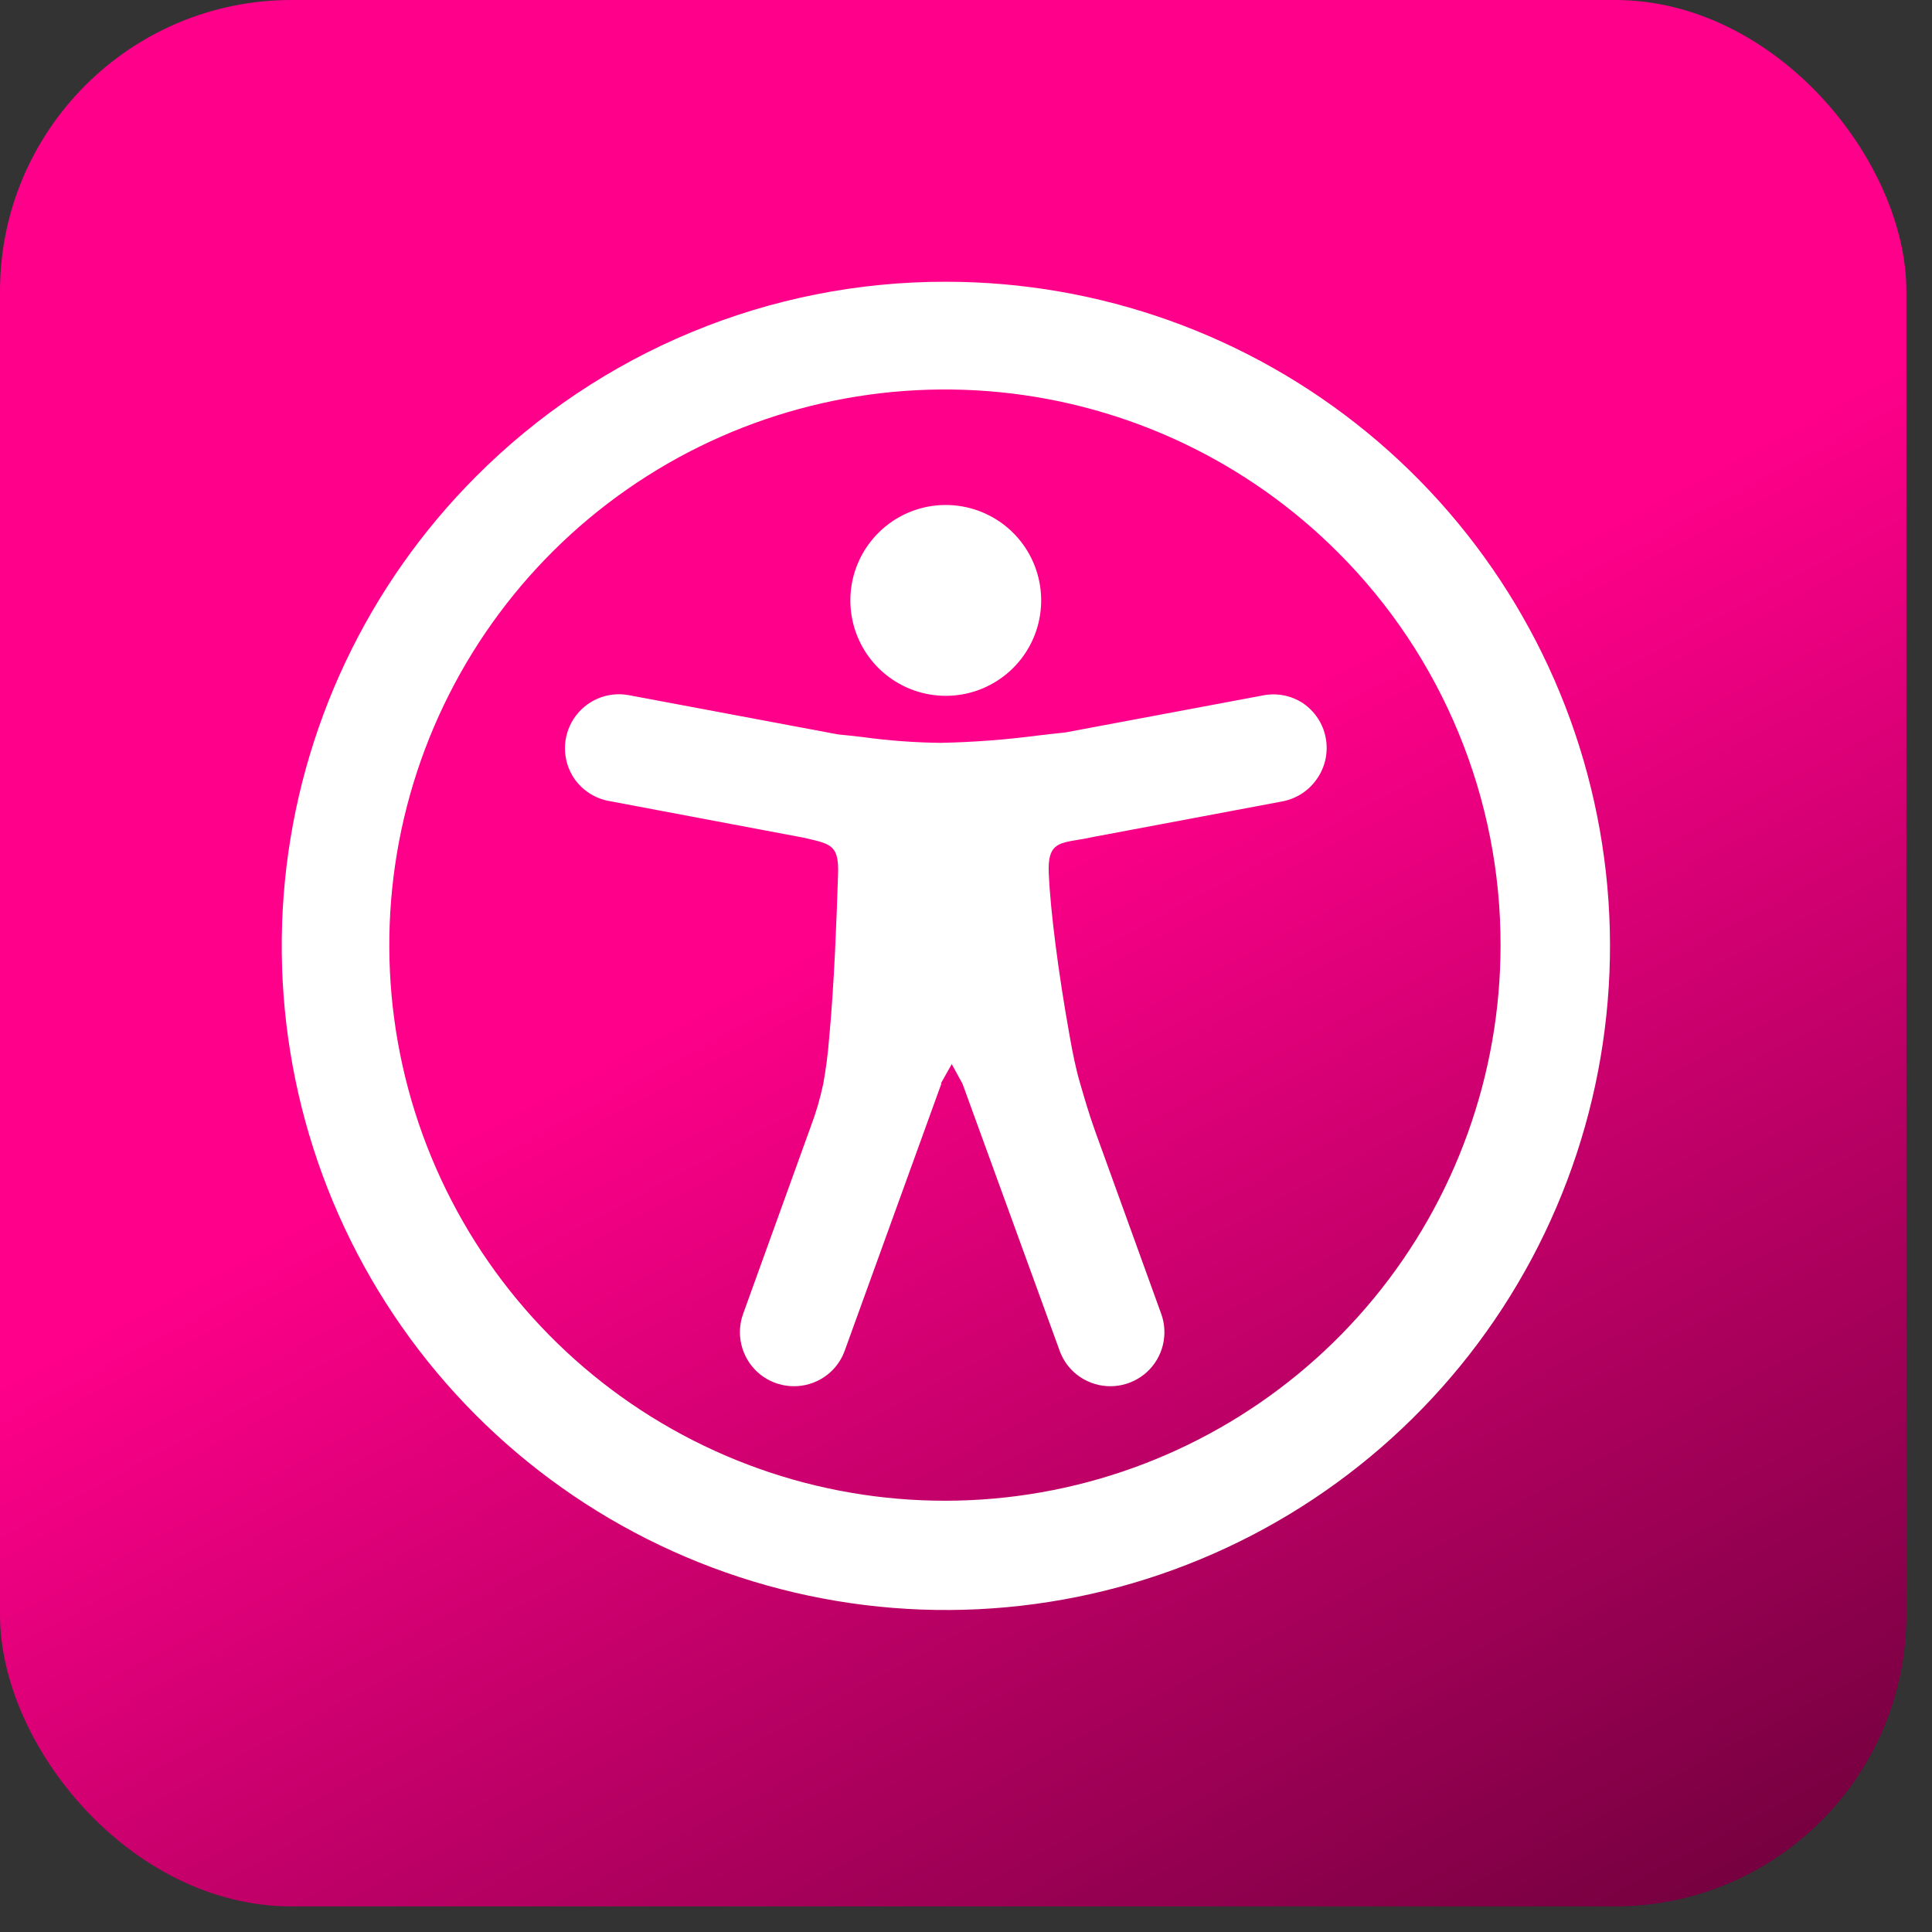
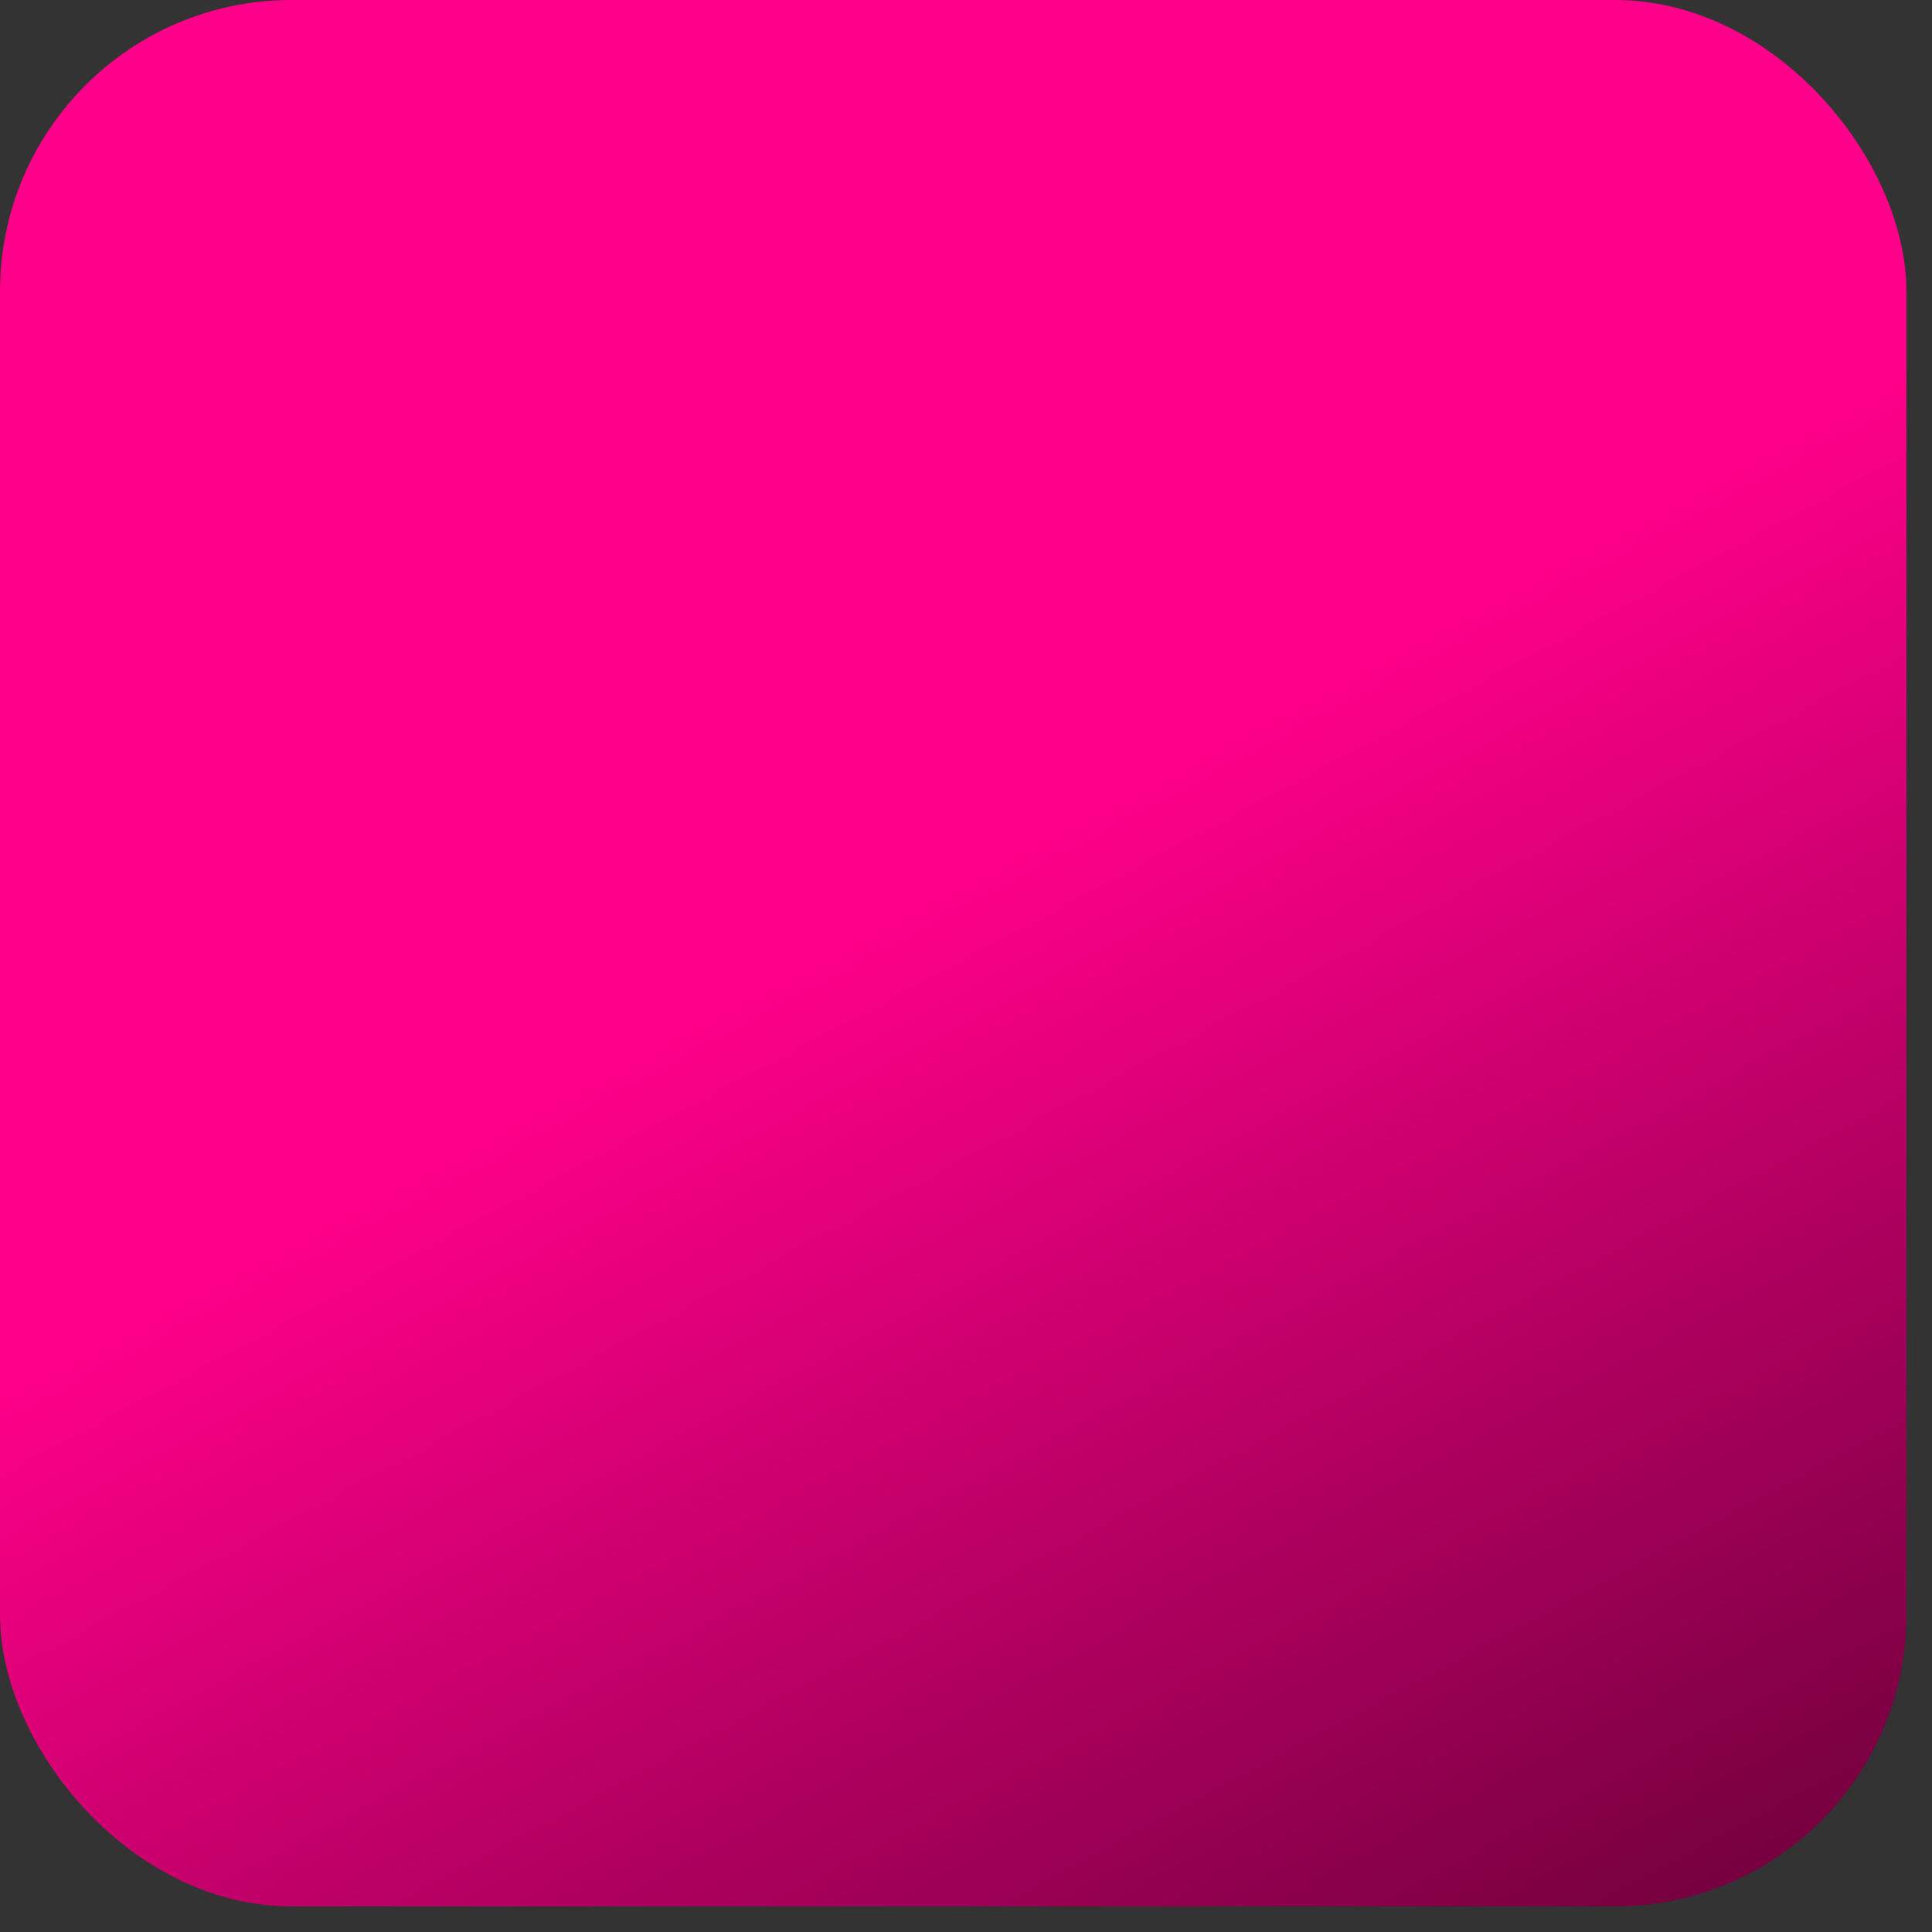
<svg xmlns="http://www.w3.org/2000/svg" width="48" height="48" viewBox="0 0 48 48" fill="none">
  <rect x="0" y="0" width="48" height="48" fill="#333333" stroke="none" />
  <rect width="47.364" height="47.364" rx="7.24" fill="url(#paint0_linear_181_9470)" />
-   <path d="M23.495 7C27.313 6.999 31.013 8.322 33.964 10.743C36.916 13.164 38.937 16.534 39.682 20.278C40.428 24.022 39.852 27.909 38.053 31.276C36.254 34.643 33.343 37.282 29.816 38.743C26.289 40.205 22.365 40.398 18.712 39.29C15.058 38.182 11.902 35.842 9.781 32.668C7.66 29.494 6.705 25.682 7.079 21.883C7.454 18.084 9.134 14.532 11.833 11.832C13.363 10.298 15.18 9.081 17.182 8.252C19.183 7.422 21.329 6.997 23.495 7ZM23.391 26.915L20.988 33.554C20.929 33.72 20.837 33.873 20.718 34.004C20.599 34.134 20.455 34.24 20.295 34.314C20.055 34.427 19.786 34.465 19.523 34.425C19.26 34.385 19.015 34.268 18.819 34.089C18.623 33.909 18.485 33.676 18.422 33.418C18.358 33.159 18.373 32.888 18.464 32.639L20.139 28C20.272 27.65 20.377 27.291 20.454 26.926C20.521 26.554 20.57 26.18 20.599 25.803C20.663 25.124 20.709 24.389 20.744 23.683C20.778 22.977 20.803 22.292 20.821 21.725C20.846 21.019 20.655 20.974 20.088 20.84L19.97 20.813L15.138 19.902C14.964 19.872 14.798 19.807 14.649 19.712C14.501 19.617 14.372 19.494 14.271 19.349C14.121 19.13 14.039 18.872 14.036 18.606C14.033 18.34 14.109 18.08 14.254 17.857C14.399 17.635 14.607 17.46 14.851 17.356C15.096 17.252 15.365 17.222 15.627 17.272L20.819 18.246C21.025 18.265 21.227 18.289 21.439 18.313C22.078 18.401 22.722 18.448 23.366 18.456C24.169 18.44 24.97 18.38 25.767 18.276C26.008 18.249 26.236 18.219 26.465 18.198L31.364 17.28C31.712 17.207 32.074 17.276 32.371 17.47C32.518 17.57 32.644 17.698 32.742 17.847C32.839 17.995 32.906 18.162 32.938 18.337C32.971 18.512 32.968 18.691 32.931 18.865C32.893 19.039 32.822 19.204 32.72 19.349C32.62 19.495 32.493 19.62 32.345 19.716C32.197 19.812 32.032 19.878 31.858 19.911L27.176 20.791C27.02 20.826 26.881 20.85 26.757 20.869C26.268 20.952 26.027 20.995 26.056 21.691C26.078 22.198 26.14 22.805 26.22 23.438C26.314 24.182 26.438 24.971 26.567 25.693C26.65 26.169 26.728 26.55 26.835 26.915C26.942 27.28 27.047 27.653 27.208 28.102L28.849 32.639C28.94 32.888 28.954 33.159 28.891 33.418C28.828 33.676 28.69 33.909 28.494 34.089C28.297 34.268 28.052 34.385 27.79 34.425C27.527 34.465 27.258 34.427 27.018 34.314C26.857 34.24 26.714 34.134 26.595 34.004C26.476 33.873 26.384 33.72 26.325 33.554L23.914 26.928L23.646 26.437L23.377 26.915H23.391ZM23.495 12.546C24.044 12.546 24.575 12.736 25 13.083C25.424 13.431 25.715 13.915 25.822 14.453C25.929 14.991 25.847 15.549 25.589 16.033C25.331 16.517 24.913 16.896 24.406 17.107C23.899 17.317 23.336 17.345 22.811 17.186C22.286 17.027 21.832 16.691 21.527 16.235C21.222 15.78 21.085 15.232 21.138 14.686C21.191 14.14 21.433 13.63 21.82 13.242C22.04 13.021 22.301 12.846 22.588 12.727C22.876 12.607 23.184 12.546 23.495 12.546ZM33.254 13.736C30.999 11.473 28.03 10.063 24.851 9.745C21.673 9.427 18.483 10.221 15.824 11.991C13.166 13.762 11.204 16.4 10.272 19.455C9.341 22.51 9.497 25.794 10.716 28.747C11.934 31.699 14.139 34.138 16.954 35.647C19.769 37.157 23.02 37.643 26.154 37.023C29.287 36.404 32.109 34.717 34.138 32.25C36.167 29.783 37.278 26.689 37.281 23.495C37.285 21.683 36.931 19.888 36.24 18.214C35.549 16.539 34.535 15.017 33.254 13.736Z" fill="white" />
  <defs>
    <linearGradient id="paint0_linear_181_9470" x1="25.5" y1="20.5" x2="40.5" y2="48.5" gradientUnits="userSpaceOnUse">
      <stop stop-color="#FF008A" />
      <stop offset="1" stop-color="#75003F" />
    </linearGradient>
  </defs>
</svg>